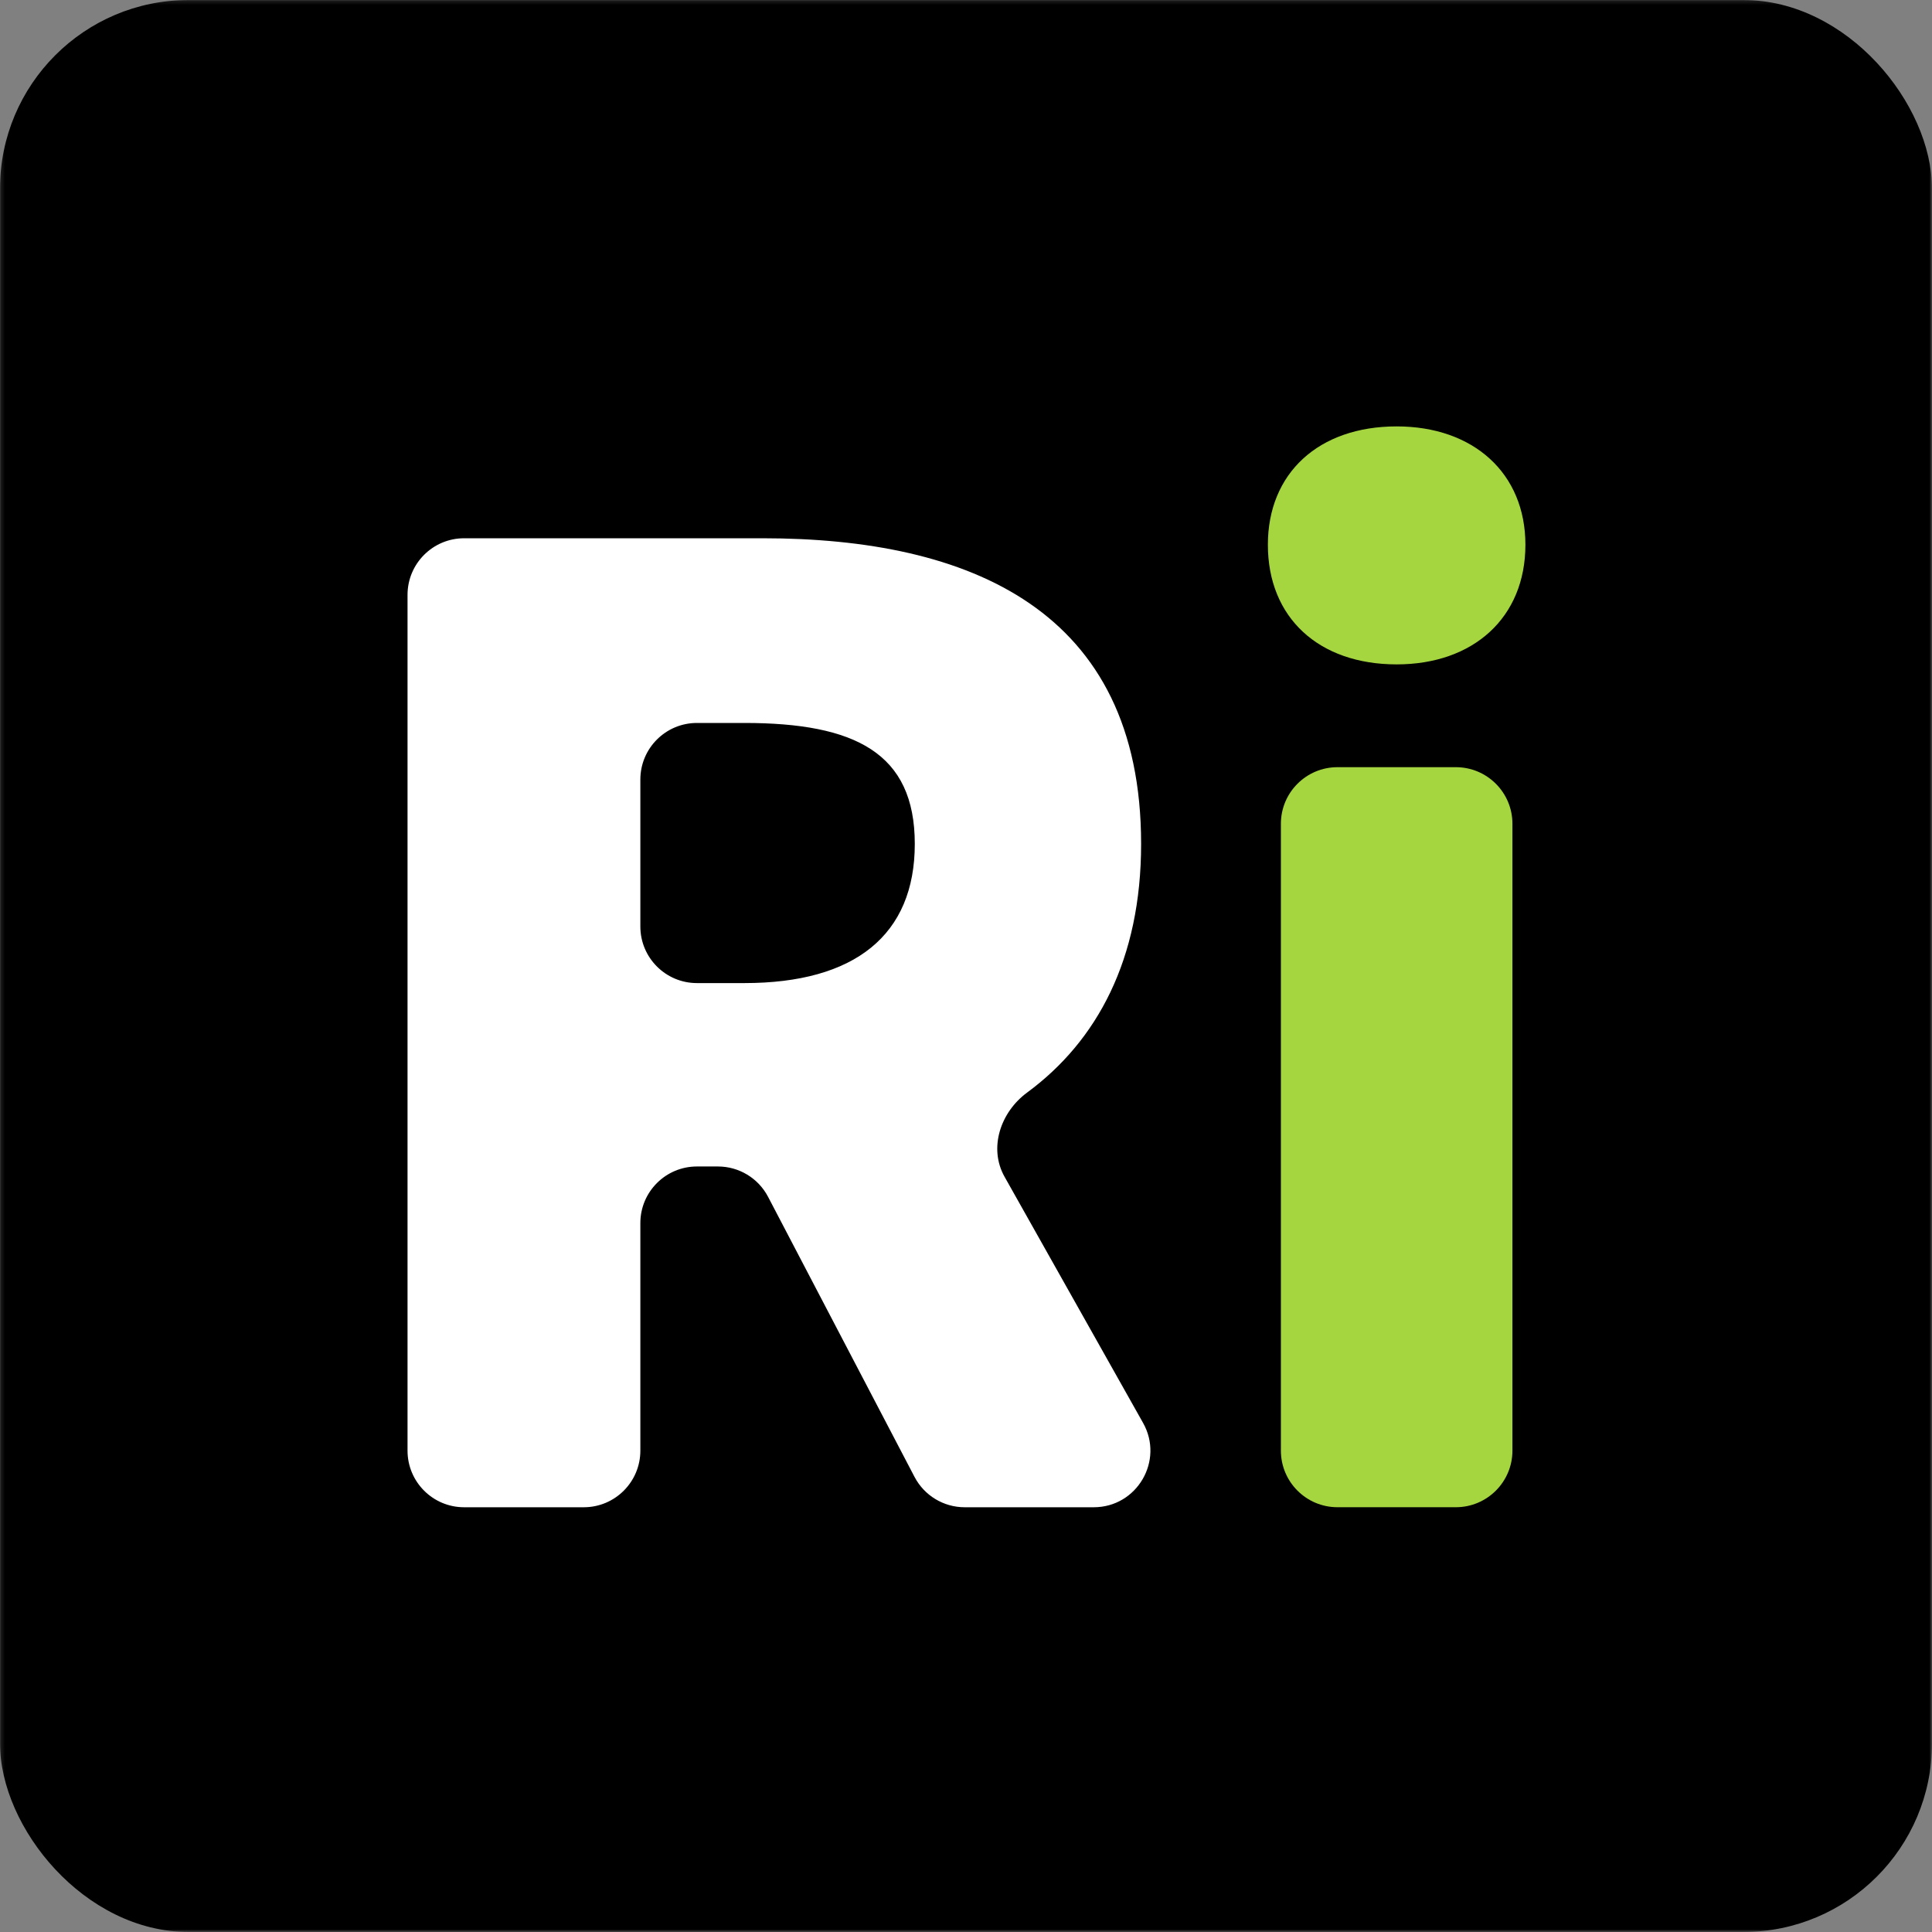
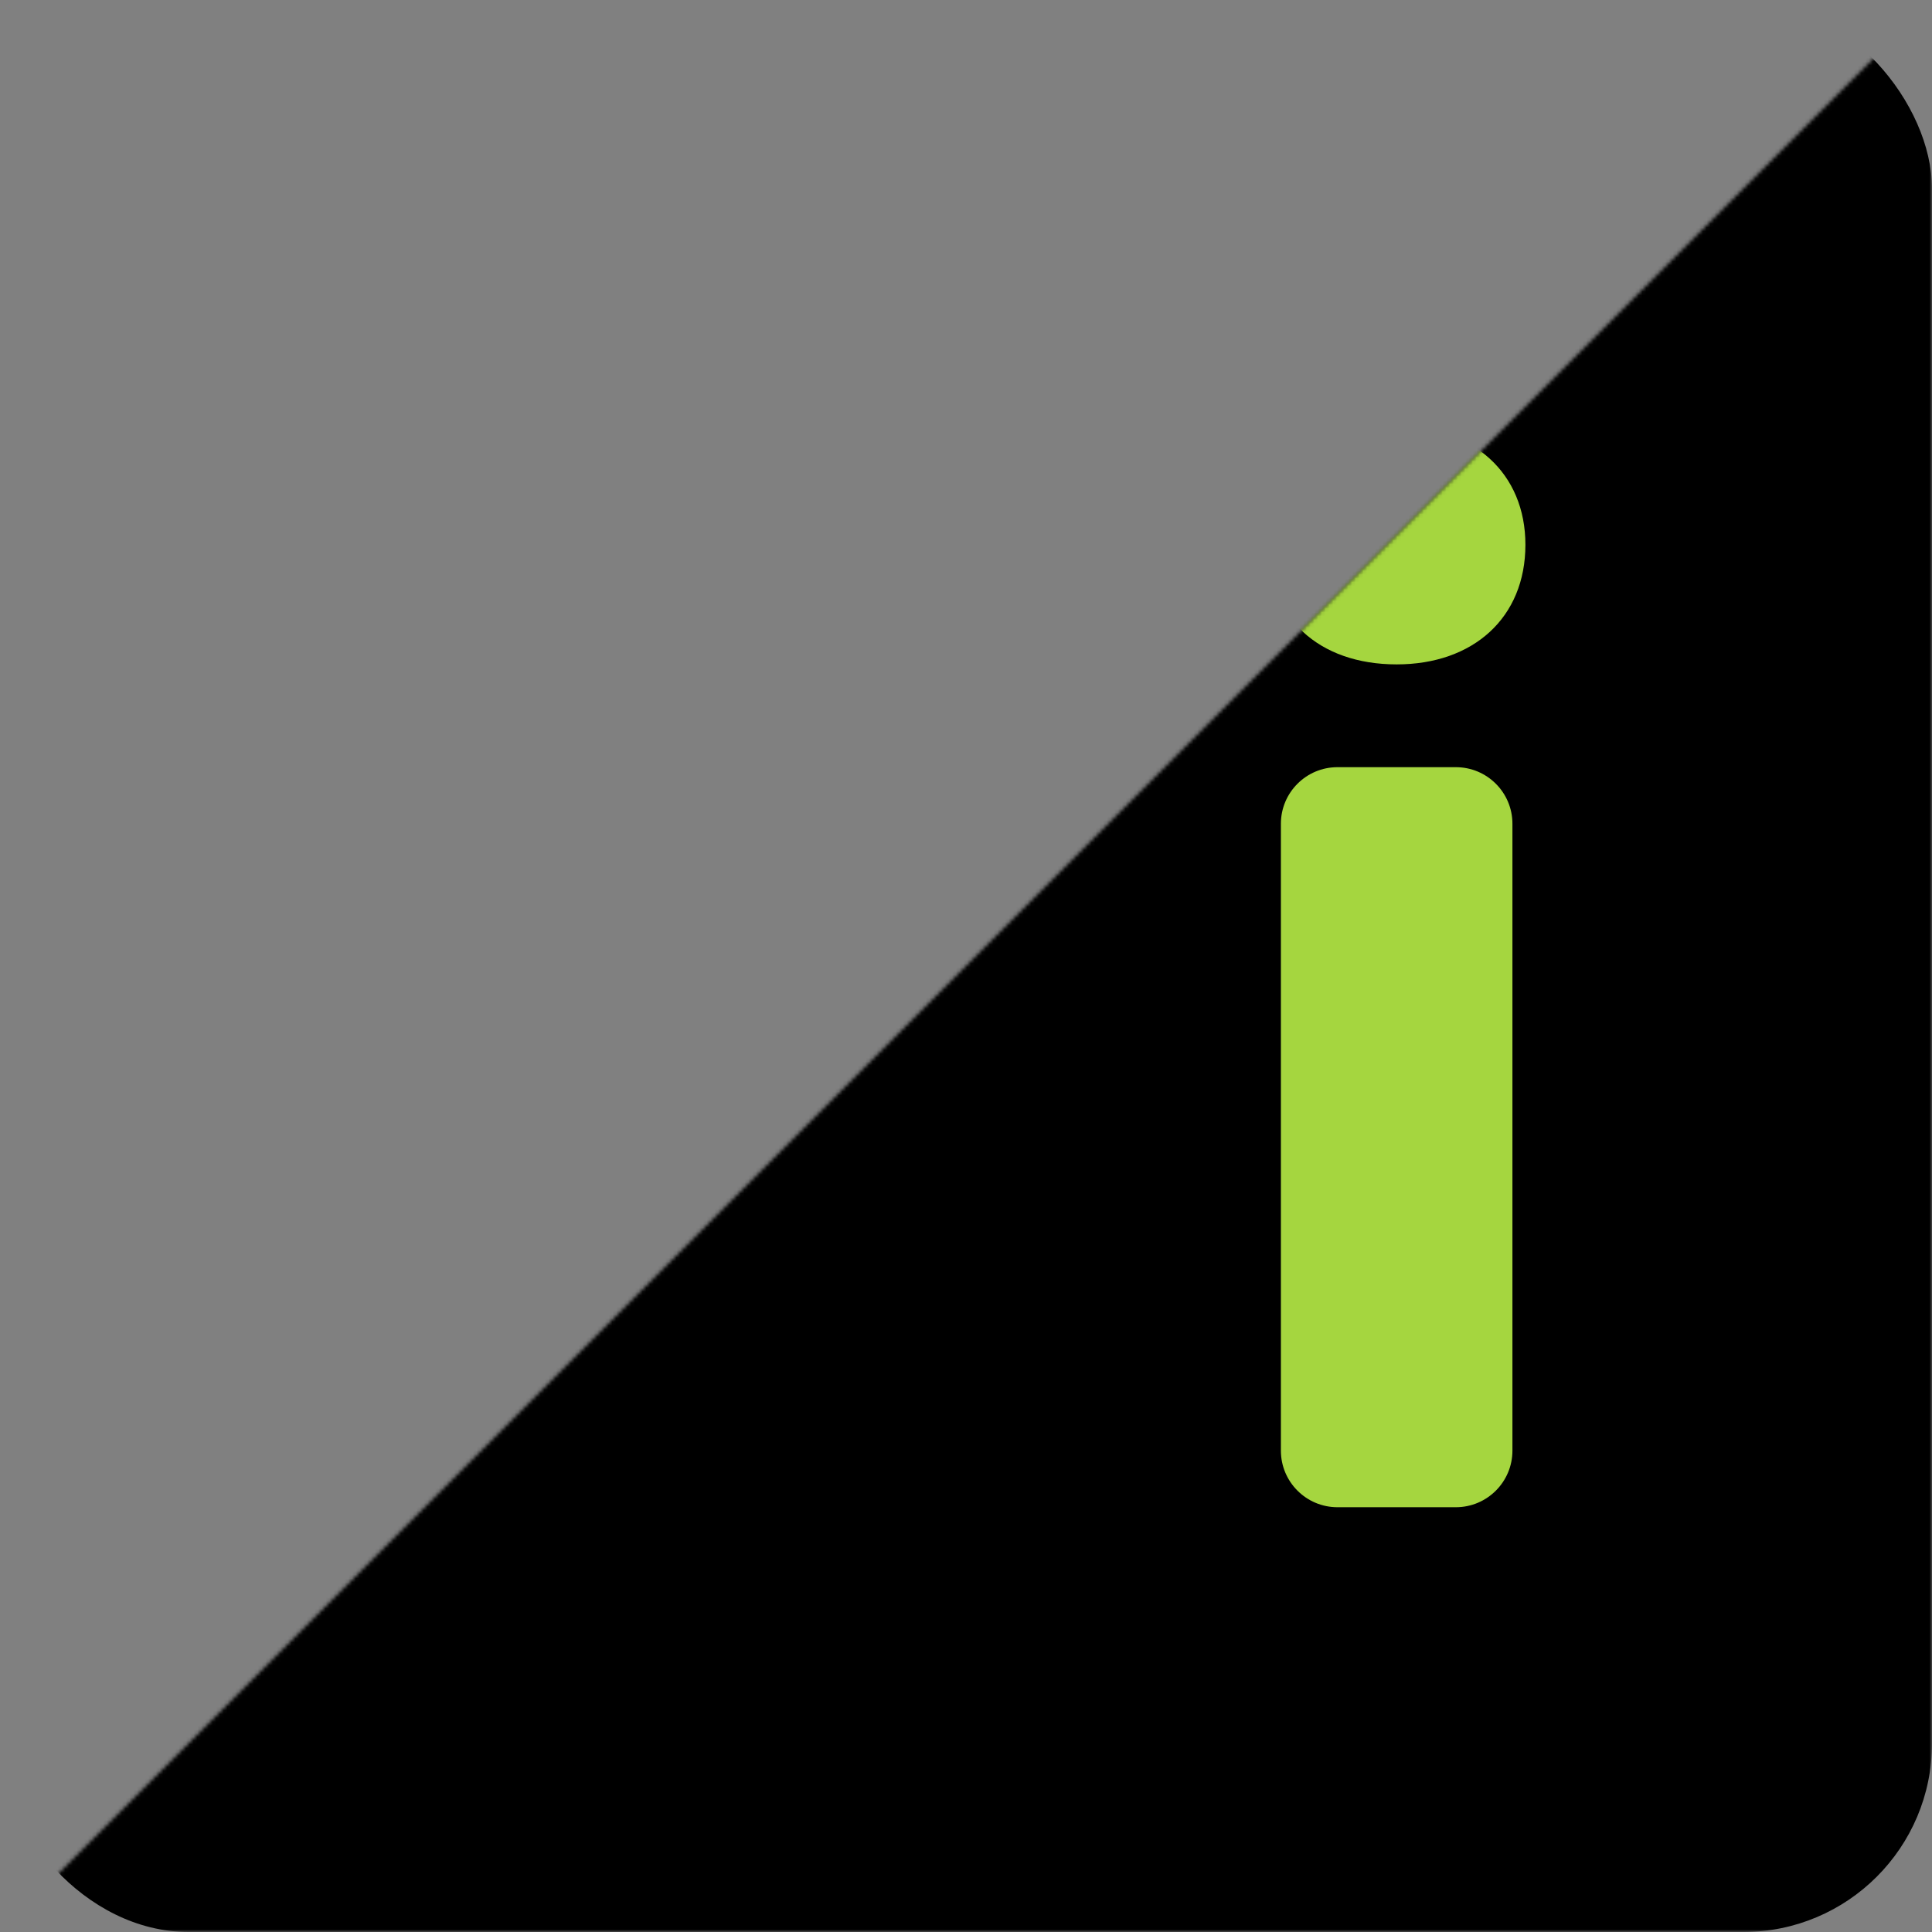
<svg xmlns="http://www.w3.org/2000/svg" width="512" height="512" viewBox="0 0 512 512" fill="none">
  <rect x="0" y="0" width="512" height="512" fill="#808080" stroke="none" />
  <g mask="url(#mask-12_49)">
    <rect x="0" y="0" width="512" height="512" rx="50" fill="#000000">
</rect>
  </g>
  <g mask="url(#mask-12_49)">
-     <path fill="#FFFFFF" d="M169.7 245.528L169.7 206.59C169.7 198.305 176.415 191.59 184.7 191.59L197.275 191.59C226.574 191.59 242.429 199.518 242.429 223.646C242.429 247.774 226.574 260.528 197.275 260.528L184.7 260.528C176.415 260.528 169.7 253.812 169.7 245.528ZM255.649 399.438L289.851 399.438C301.325 399.438 308.55 387.081 302.924 377.082L266.216 311.849C261.936 304.242 265.15 294.727 272.178 289.552C290.786 275.851 302.406 254.191 302.406 223.646C302.406 161.602 256.906 142.644 202.101 142.644L123 142.644C114.716 142.644 108 149.359 108 157.644L108 384.438C108 392.722 114.716 399.438 123 399.438L154.7 399.438C162.984 399.438 169.7 392.722 169.7 384.438L169.7 324.129C169.7 315.845 176.415 309.129 184.7 309.129L190.26 309.129C195.843 309.129 200.965 312.231 203.552 317.179L242.357 391.389C244.944 396.337 250.065 399.438 255.649 399.438Z">
- </path>
    <path fill="#A5D63F" d="M354.45 399.43L385.81 399.43C394.094 399.43 400.81 392.714 400.81 384.43L400.81 218.31C400.81 210.026 394.094 203.31 385.81 203.31L354.45 203.31C346.166 203.31 339.45 210.026 339.45 218.31L339.45 384.43C339.45 392.714 346.166 399.43 354.45 399.43ZM370.13 176.07C390.467 176.07 404.25 163.663 404.25 144.36C404.25 125.402 390.467 113 370.13 113C349.449 113 336 125.402 336 144.36C336 163.663 349.449 176.07 370.13 176.07Z">
</path>
  </g>
  <defs>
    <mask id="mask-12_49" style="mask-type:alpha" maskUnits="userSpaceOnUse">
-       <path d="M0 512L512 512L512 0L0 0L0 512Z" fill="#FFFFFF">
+       <path d="M0 512L512 512L512 0L0 512Z" fill="#FFFFFF">
</path>
    </mask>
  </defs>
</svg>